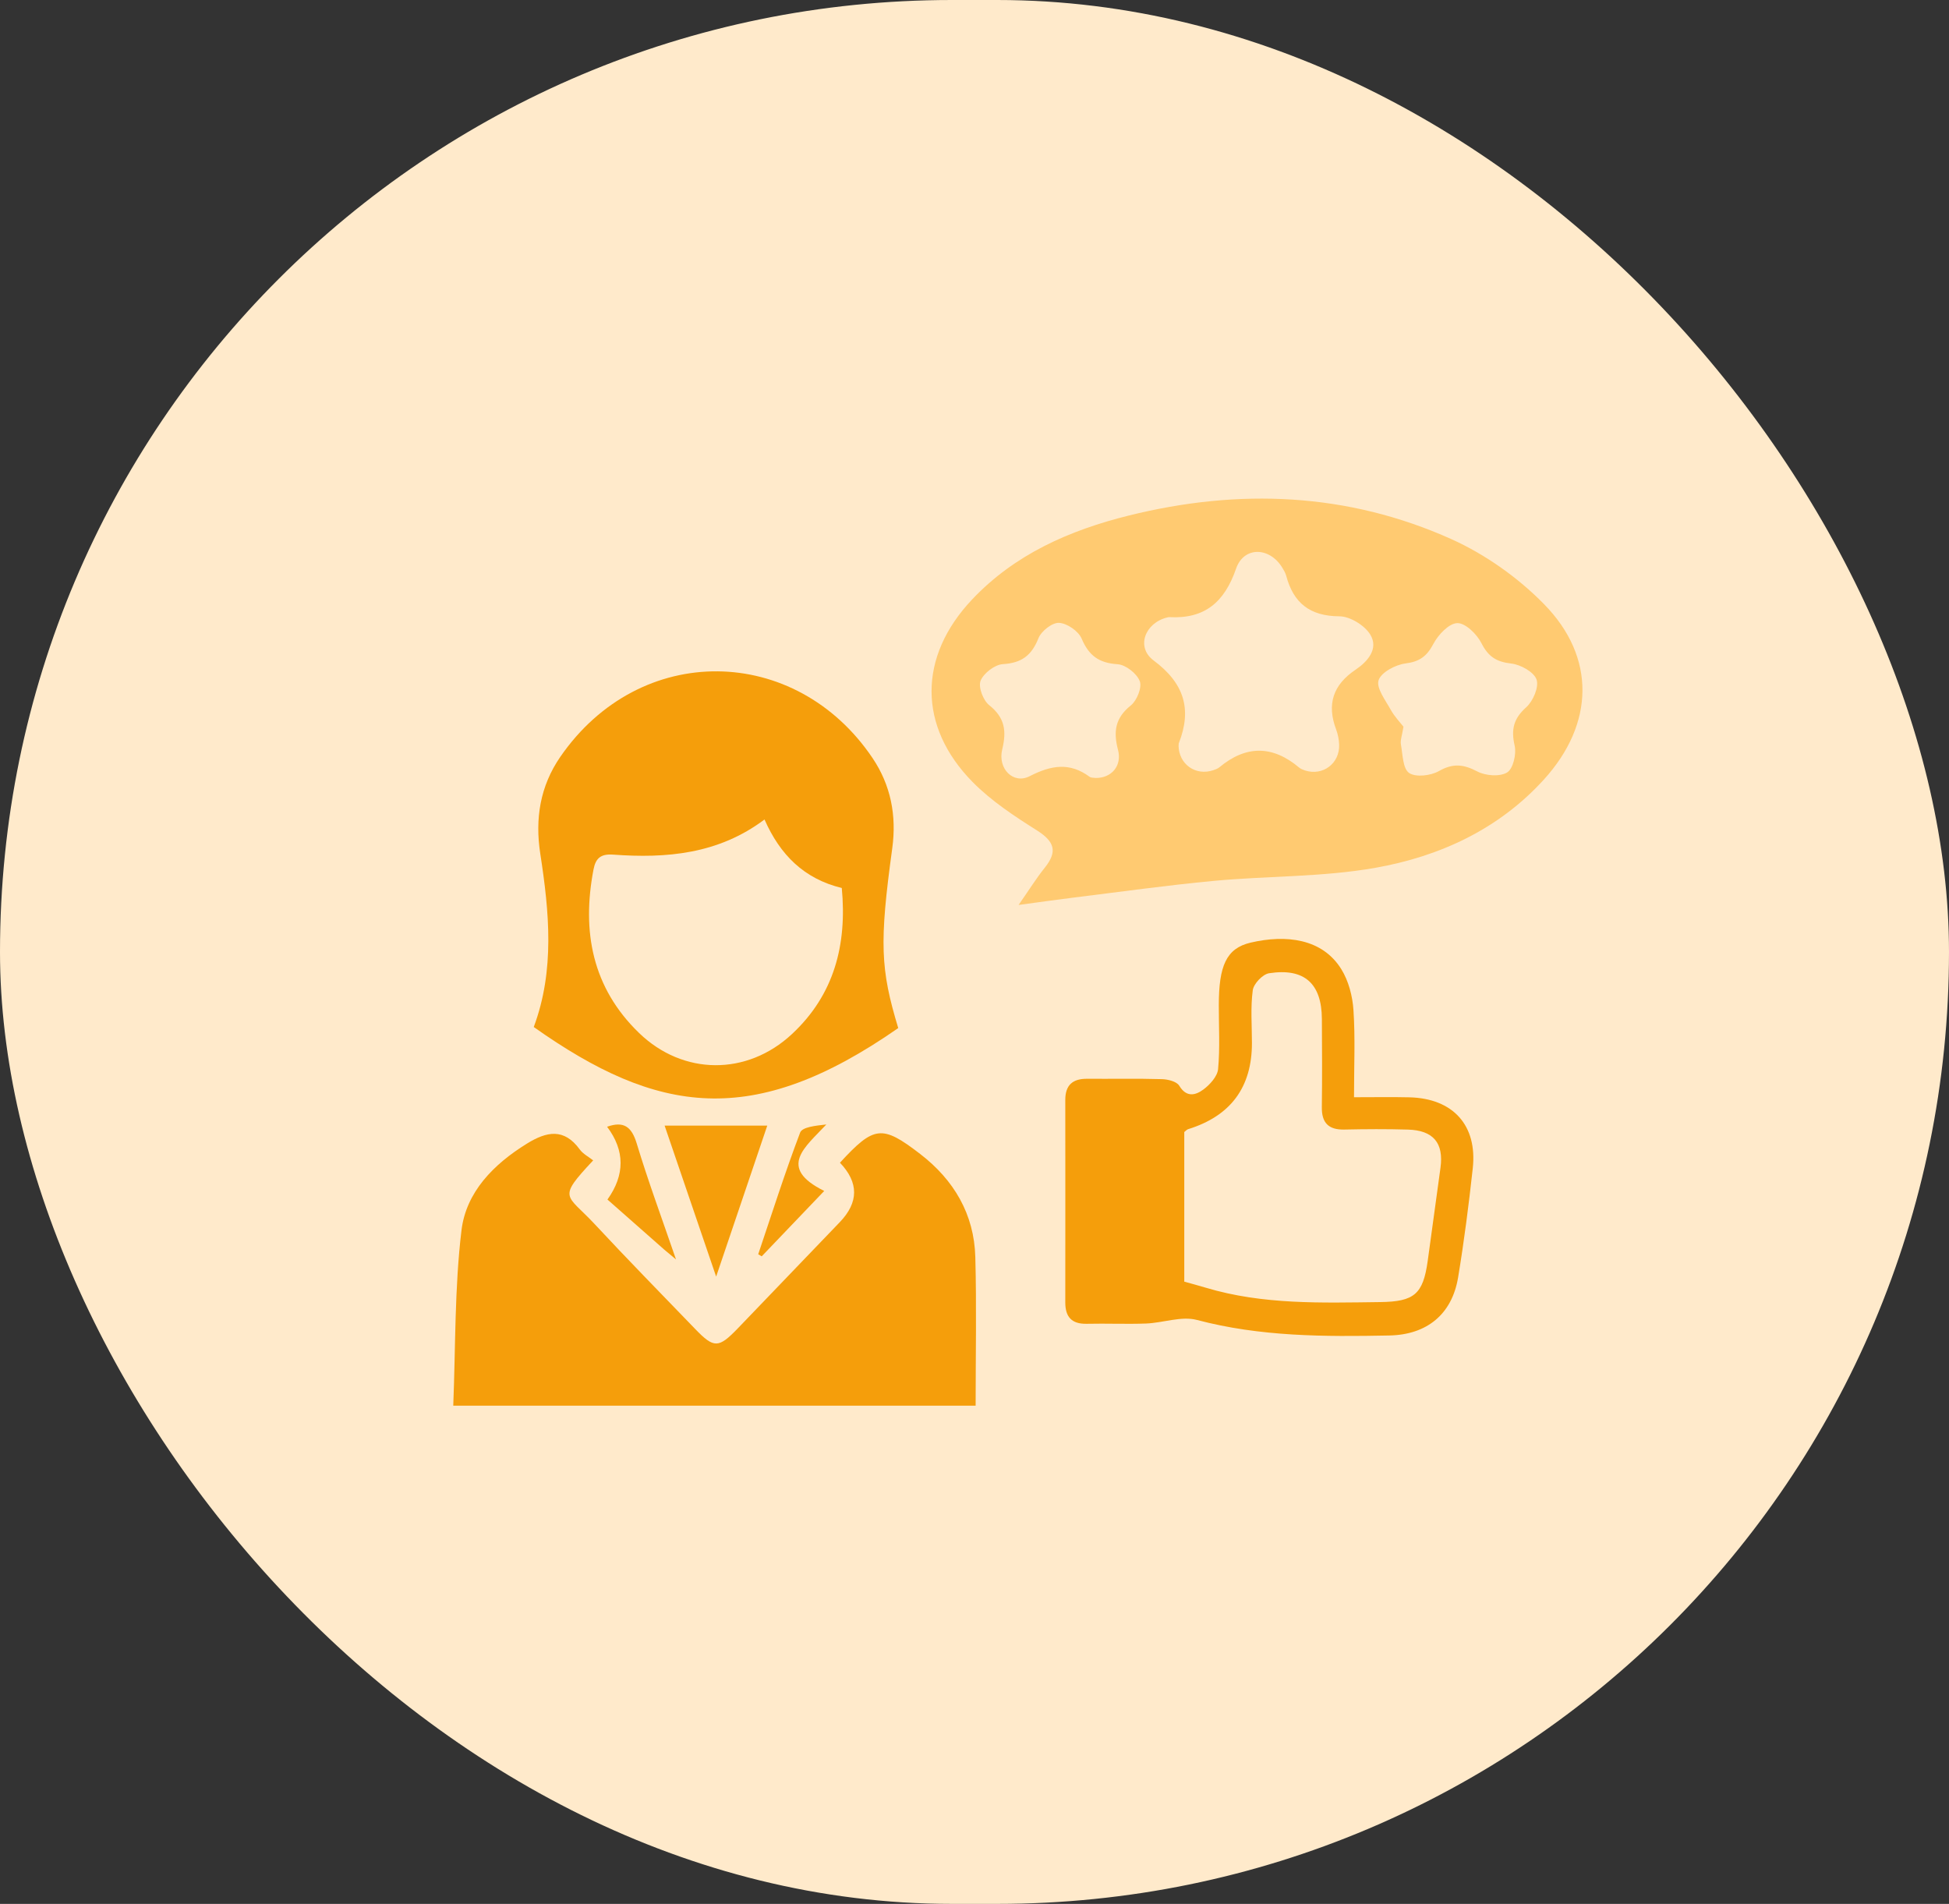
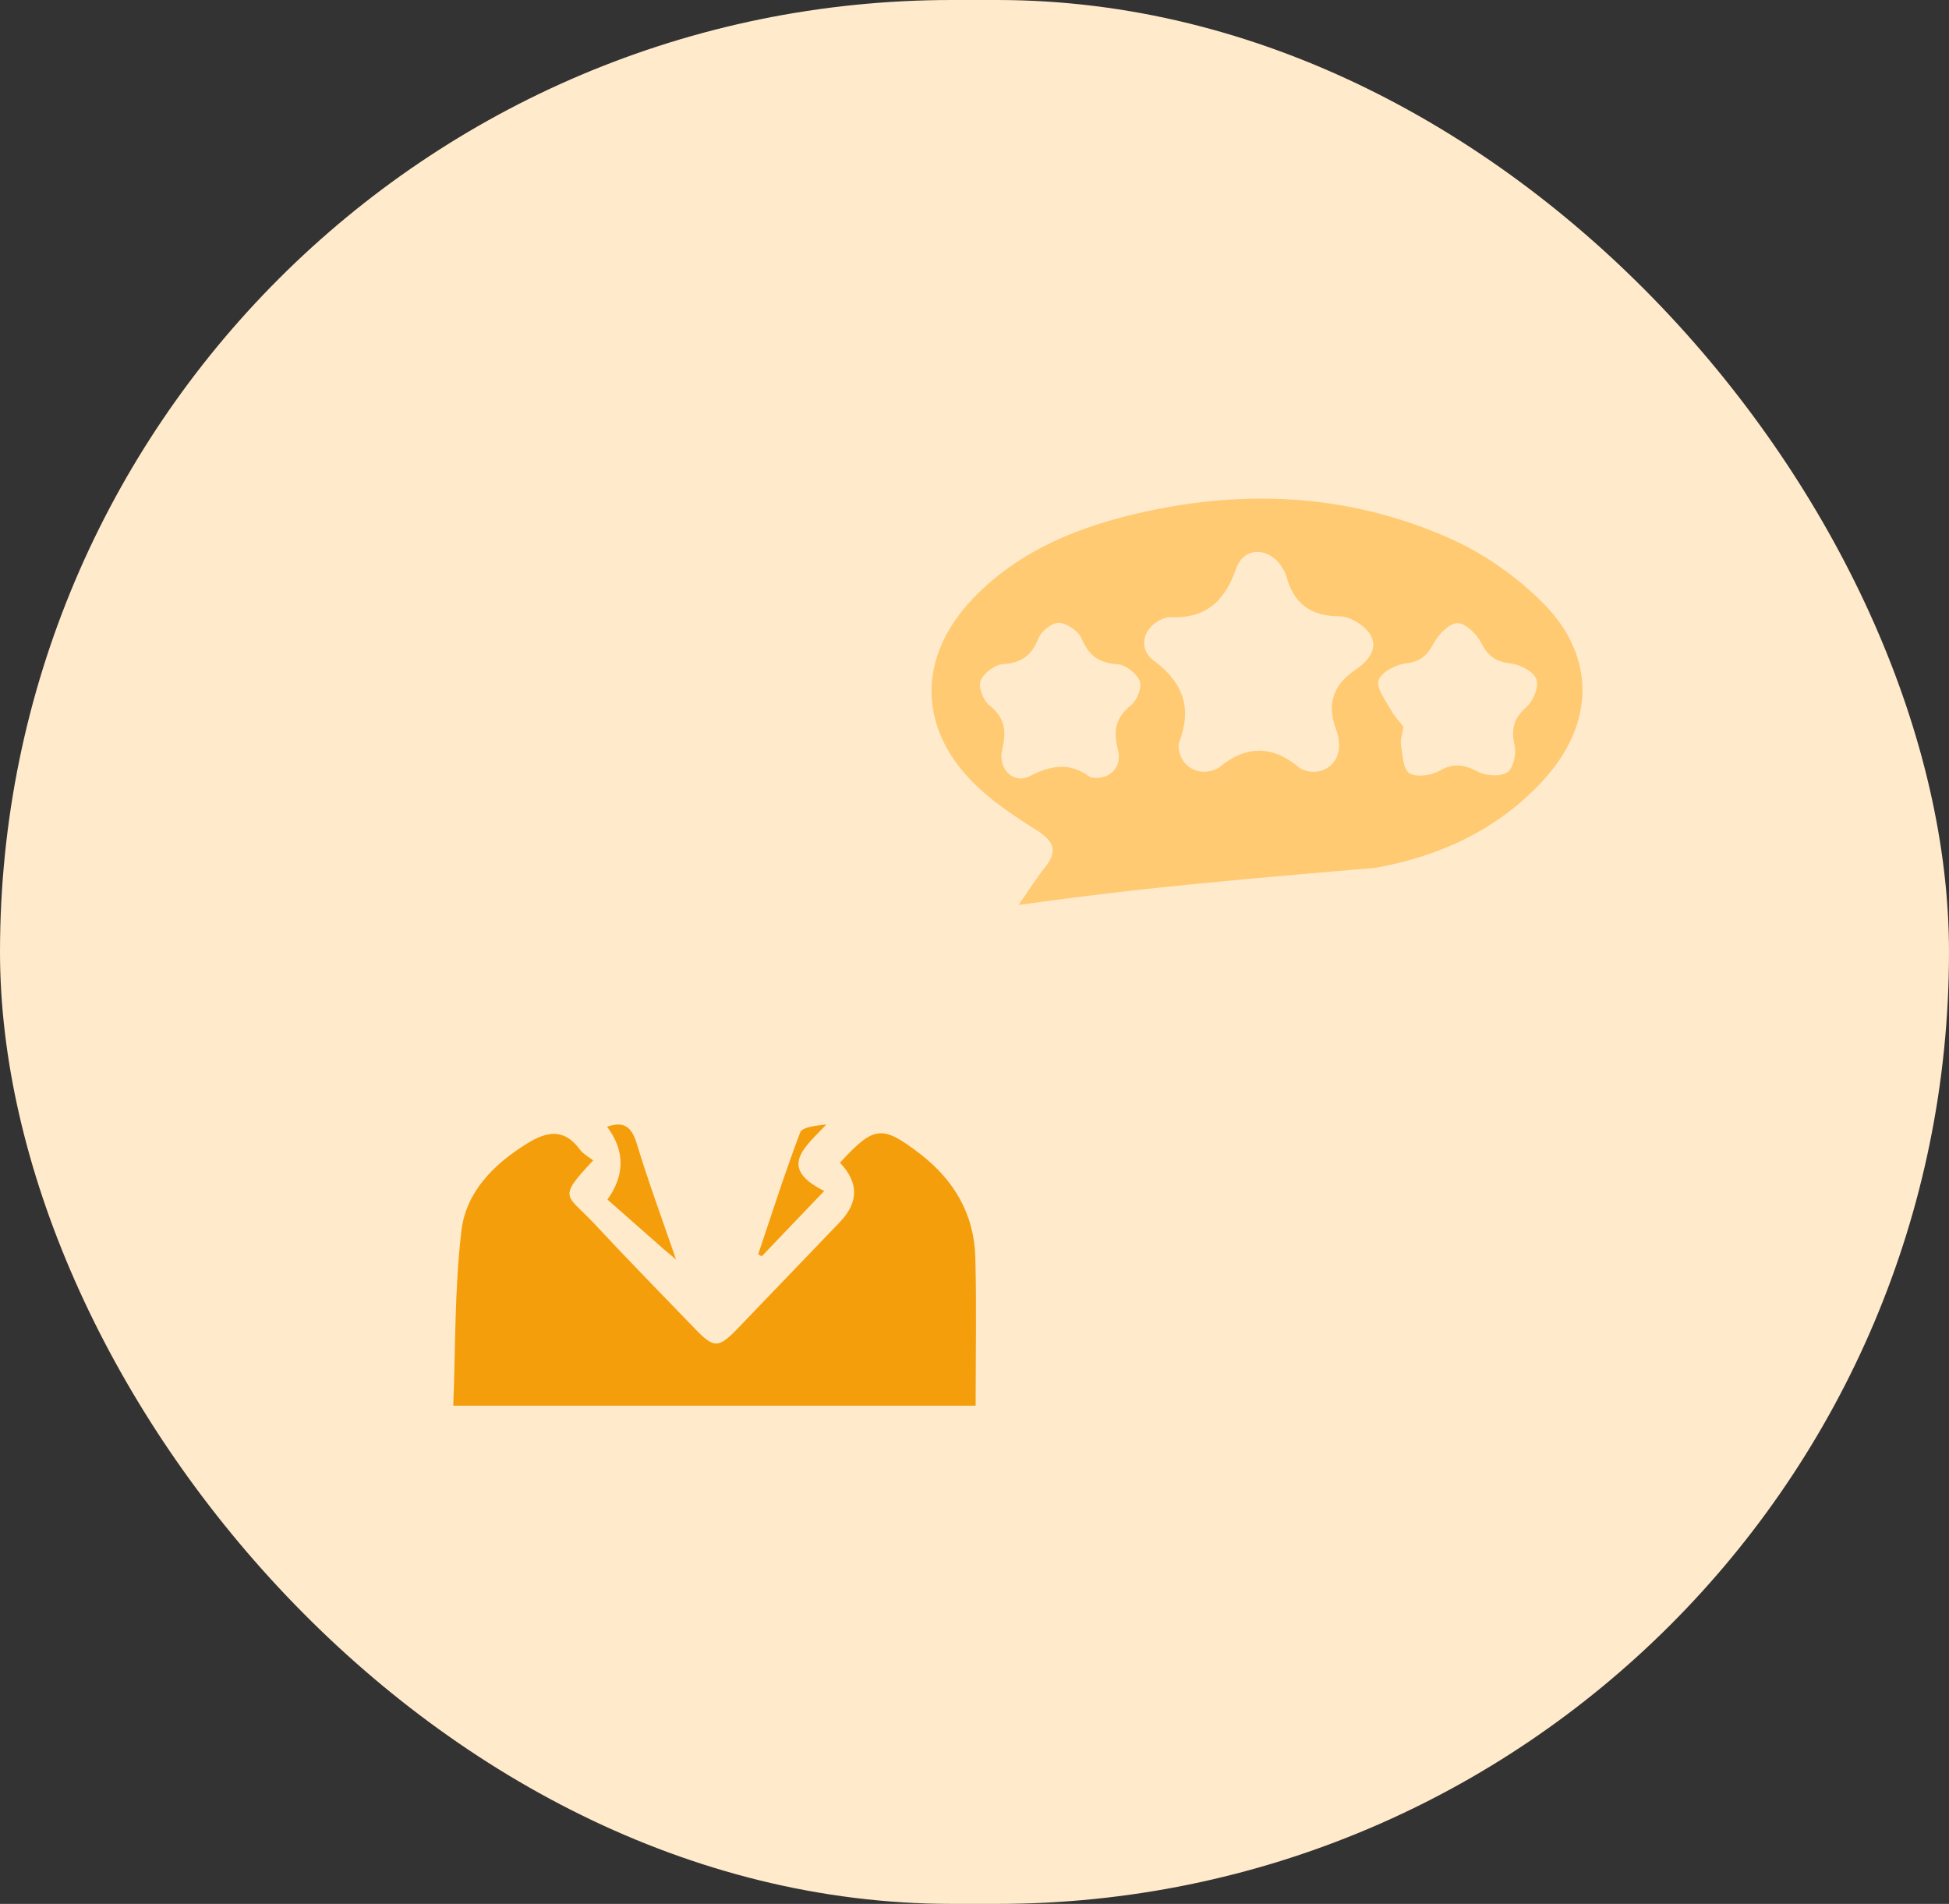
<svg xmlns="http://www.w3.org/2000/svg" width="43" height="42" viewBox="0 0 43 42" fill="none">
  <rect x="0" y="0" width="43" height="42" fill="#333333" stroke="none" />
  <rect width="43" height="42" rx="21" fill="#FFEACB" />
  <g clip-path="url(#clip0_2552_1830)">
-     <path d="M22.472 19.964C22.704 19.633 22.864 19.373 23.054 19.137C23.336 18.784 23.262 18.564 22.884 18.323C22.382 18.006 21.87 17.67 21.457 17.25C20.248 16.021 20.258 14.485 21.444 13.228C22.387 12.228 23.596 11.698 24.903 11.373C27.331 10.77 29.73 10.864 32.023 11.894C32.77 12.231 33.491 12.741 34.065 13.327C35.218 14.501 35.174 15.973 34.063 17.196C33.065 18.295 31.762 18.893 30.345 19.144C29.177 19.351 27.968 19.321 26.782 19.432C25.737 19.53 24.697 19.677 23.654 19.805C23.294 19.85 22.933 19.901 22.474 19.963L22.472 19.964ZM26.002 16.444C26.006 16.859 26.378 17.124 26.771 16.99C26.817 16.974 26.865 16.957 26.902 16.927C27.491 16.437 28.076 16.439 28.663 16.933C28.698 16.963 28.747 16.981 28.794 16.997C29.185 17.122 29.559 16.843 29.545 16.428C29.541 16.316 29.519 16.201 29.48 16.096C29.268 15.537 29.409 15.108 29.91 14.772C30.173 14.595 30.421 14.312 30.233 14.001C30.109 13.796 29.786 13.597 29.551 13.596C28.898 13.592 28.536 13.302 28.376 12.698C28.359 12.637 28.325 12.579 28.291 12.524C28.014 12.066 27.445 12.045 27.271 12.544C27.015 13.286 26.578 13.657 25.796 13.614C25.78 13.614 25.764 13.618 25.748 13.622C25.26 13.744 25.057 14.277 25.452 14.57C26.122 15.069 26.304 15.64 26.008 16.395C26.002 16.41 26.006 16.427 26.005 16.444H26.002ZM24.172 17.162C24.518 17.167 24.76 16.898 24.666 16.541C24.56 16.135 24.604 15.838 24.95 15.561C25.083 15.454 25.2 15.164 25.146 15.026C25.081 14.858 24.837 14.665 24.658 14.653C24.247 14.626 24.024 14.466 23.864 14.088C23.794 13.923 23.544 13.75 23.365 13.74C23.215 13.732 22.973 13.922 22.911 14.079C22.76 14.46 22.54 14.626 22.125 14.651C21.947 14.662 21.701 14.851 21.634 15.018C21.58 15.156 21.691 15.45 21.823 15.555C22.169 15.83 22.211 16.122 22.112 16.53C22.007 16.96 22.358 17.308 22.717 17.123C23.192 16.879 23.6 16.812 24.041 17.137C24.076 17.162 24.136 17.155 24.172 17.162H24.172ZM30.964 16.031C30.932 16.233 30.891 16.334 30.908 16.423C30.948 16.644 30.949 16.957 31.089 17.052C31.236 17.152 31.566 17.112 31.746 17.01C32.056 16.834 32.287 16.858 32.592 17.018C32.774 17.114 33.087 17.139 33.25 17.041C33.382 16.963 33.459 16.637 33.418 16.453C33.335 16.093 33.391 15.854 33.673 15.602C33.824 15.467 33.958 15.153 33.9 14.99C33.841 14.823 33.549 14.662 33.343 14.638C33.013 14.601 32.834 14.485 32.683 14.186C32.583 13.989 32.331 13.742 32.152 13.746C31.969 13.75 31.731 14.002 31.626 14.201C31.481 14.477 31.322 14.596 31.007 14.636C30.787 14.665 30.471 14.832 30.415 15.007C30.361 15.179 30.566 15.445 30.682 15.656C30.769 15.812 30.897 15.944 30.963 16.029L30.964 16.031Z" fill="#FFCA71" />
+     <path d="M22.472 19.964C22.704 19.633 22.864 19.373 23.054 19.137C23.336 18.784 23.262 18.564 22.884 18.323C22.382 18.006 21.87 17.67 21.457 17.25C20.248 16.021 20.258 14.485 21.444 13.228C22.387 12.228 23.596 11.698 24.903 11.373C27.331 10.77 29.73 10.864 32.023 11.894C32.77 12.231 33.491 12.741 34.065 13.327C35.218 14.501 35.174 15.973 34.063 17.196C33.065 18.295 31.762 18.893 30.345 19.144C25.737 19.53 24.697 19.677 23.654 19.805C23.294 19.85 22.933 19.901 22.474 19.963L22.472 19.964ZM26.002 16.444C26.006 16.859 26.378 17.124 26.771 16.99C26.817 16.974 26.865 16.957 26.902 16.927C27.491 16.437 28.076 16.439 28.663 16.933C28.698 16.963 28.747 16.981 28.794 16.997C29.185 17.122 29.559 16.843 29.545 16.428C29.541 16.316 29.519 16.201 29.48 16.096C29.268 15.537 29.409 15.108 29.91 14.772C30.173 14.595 30.421 14.312 30.233 14.001C30.109 13.796 29.786 13.597 29.551 13.596C28.898 13.592 28.536 13.302 28.376 12.698C28.359 12.637 28.325 12.579 28.291 12.524C28.014 12.066 27.445 12.045 27.271 12.544C27.015 13.286 26.578 13.657 25.796 13.614C25.78 13.614 25.764 13.618 25.748 13.622C25.26 13.744 25.057 14.277 25.452 14.57C26.122 15.069 26.304 15.64 26.008 16.395C26.002 16.41 26.006 16.427 26.005 16.444H26.002ZM24.172 17.162C24.518 17.167 24.76 16.898 24.666 16.541C24.56 16.135 24.604 15.838 24.95 15.561C25.083 15.454 25.2 15.164 25.146 15.026C25.081 14.858 24.837 14.665 24.658 14.653C24.247 14.626 24.024 14.466 23.864 14.088C23.794 13.923 23.544 13.75 23.365 13.74C23.215 13.732 22.973 13.922 22.911 14.079C22.76 14.46 22.54 14.626 22.125 14.651C21.947 14.662 21.701 14.851 21.634 15.018C21.58 15.156 21.691 15.45 21.823 15.555C22.169 15.83 22.211 16.122 22.112 16.53C22.007 16.96 22.358 17.308 22.717 17.123C23.192 16.879 23.6 16.812 24.041 17.137C24.076 17.162 24.136 17.155 24.172 17.162H24.172ZM30.964 16.031C30.932 16.233 30.891 16.334 30.908 16.423C30.948 16.644 30.949 16.957 31.089 17.052C31.236 17.152 31.566 17.112 31.746 17.01C32.056 16.834 32.287 16.858 32.592 17.018C32.774 17.114 33.087 17.139 33.25 17.041C33.382 16.963 33.459 16.637 33.418 16.453C33.335 16.093 33.391 15.854 33.673 15.602C33.824 15.467 33.958 15.153 33.9 14.99C33.841 14.823 33.549 14.662 33.343 14.638C33.013 14.601 32.834 14.485 32.683 14.186C32.583 13.989 32.331 13.742 32.152 13.746C31.969 13.75 31.731 14.002 31.626 14.201C31.481 14.477 31.322 14.596 31.007 14.636C30.787 14.665 30.471 14.832 30.415 15.007C30.361 15.179 30.566 15.445 30.682 15.656C30.769 15.812 30.897 15.944 30.963 16.029L30.964 16.031Z" fill="#FFCA71" />
    <path d="M18.531 25.65C19.285 24.831 19.458 24.808 20.302 25.457C21.046 26.03 21.493 26.785 21.518 27.732C21.547 28.813 21.525 29.895 21.525 31.009H10C10.052 29.711 10.028 28.417 10.181 27.145C10.282 26.298 10.889 25.683 11.626 25.228C12.064 24.957 12.445 24.883 12.791 25.357C12.864 25.457 12.988 25.52 13.087 25.598C12.284 26.458 12.494 26.331 13.122 27.006C13.849 27.788 14.598 28.55 15.339 29.319C15.751 29.746 15.852 29.745 16.274 29.308C17.026 28.527 17.776 27.743 18.527 26.962C18.948 26.524 18.949 26.086 18.531 25.649V25.65Z" fill="#F59E0B" />
-     <path d="M19.818 22.679C16.609 24.916 14.504 24.585 11.776 22.656C12.243 21.404 12.118 20.118 11.92 18.833C11.8 18.061 11.918 17.342 12.359 16.7C14.12 14.141 17.56 14.21 19.252 16.725C19.652 17.32 19.785 17.991 19.685 18.717C19.398 20.804 19.425 21.381 19.817 22.678L19.818 22.679ZM16.867 18.078C15.849 18.843 14.704 18.939 13.526 18.853C13.259 18.834 13.143 18.928 13.095 19.178C12.831 20.55 13.068 21.792 14.101 22.789C15.072 23.727 16.481 23.734 17.47 22.814C18.405 21.945 18.69 20.84 18.572 19.589C17.741 19.388 17.21 18.858 16.867 18.078V18.078Z" fill="#F59E0B" />
-     <path d="M29.873 24.205C30.326 24.205 30.711 24.198 31.096 24.207C32.058 24.231 32.597 24.825 32.493 25.773C32.405 26.577 32.302 27.38 32.17 28.178C32.035 28.994 31.48 29.445 30.651 29.461C29.226 29.489 27.807 29.489 26.407 29.118C26.065 29.028 25.663 29.182 25.287 29.197C24.85 29.213 24.412 29.193 23.975 29.203C23.644 29.21 23.503 29.051 23.503 28.733C23.504 27.243 23.505 25.754 23.503 24.264C23.503 23.936 23.666 23.796 23.984 23.798C24.534 23.802 25.085 23.79 25.636 23.806C25.769 23.81 25.962 23.858 26.018 23.952C26.179 24.219 26.381 24.159 26.548 24.036C26.693 23.929 26.858 23.747 26.874 23.586C26.918 23.12 26.889 22.648 26.89 22.179C26.89 21.307 27.054 20.922 27.589 20.795C28.372 20.612 29.172 20.703 29.592 21.379C29.753 21.638 29.841 21.976 29.861 22.285C29.902 22.897 29.873 23.513 29.873 24.205ZM26.127 28.273C26.296 28.32 26.45 28.361 26.603 28.407C27.863 28.785 29.159 28.74 30.453 28.724C31.201 28.714 31.396 28.55 31.498 27.823C31.594 27.135 31.688 26.447 31.781 25.759C31.855 25.215 31.623 24.935 31.063 24.919C30.595 24.905 30.125 24.908 29.657 24.918C29.307 24.925 29.158 24.767 29.163 24.42C29.172 23.774 29.168 23.126 29.164 22.479C29.16 21.697 28.778 21.349 27.999 21.47C27.857 21.492 27.657 21.703 27.639 21.847C27.588 22.228 27.621 22.621 27.621 23.01C27.621 23.985 27.152 24.619 26.212 24.91C26.184 24.919 26.161 24.948 26.128 24.973V28.274L26.127 28.273Z" fill="#F59E0B" />
-     <path d="M14.663 24.831H16.928C16.558 25.921 16.2 26.98 15.8 28.162C15.403 26.997 15.045 25.949 14.663 24.831Z" fill="#F59E0B" />
    <path d="M18.184 26.273C17.687 26.792 17.247 27.254 16.805 27.715C16.779 27.7 16.754 27.684 16.728 27.669C17.03 26.772 17.318 25.869 17.653 24.985C17.699 24.864 17.983 24.833 18.231 24.806C17.769 25.303 17.14 25.755 18.184 26.272V26.273Z" fill="#F59E0B" />
    <path d="M14.913 27.782C14.756 27.651 14.707 27.611 14.659 27.57C14.233 27.195 13.807 26.82 13.402 26.462C13.791 25.916 13.788 25.381 13.394 24.856C13.759 24.727 13.934 24.852 14.047 25.223C14.294 26.04 14.591 26.843 14.914 27.782H14.913Z" fill="#F59E0B" />
  </g>
  <defs>
    <clipPath id="clip0_2552_1830">
      <rect width="24.913" height="20" fill="white" transform="translate(10 11)" />
    </clipPath>
  </defs>
</svg>